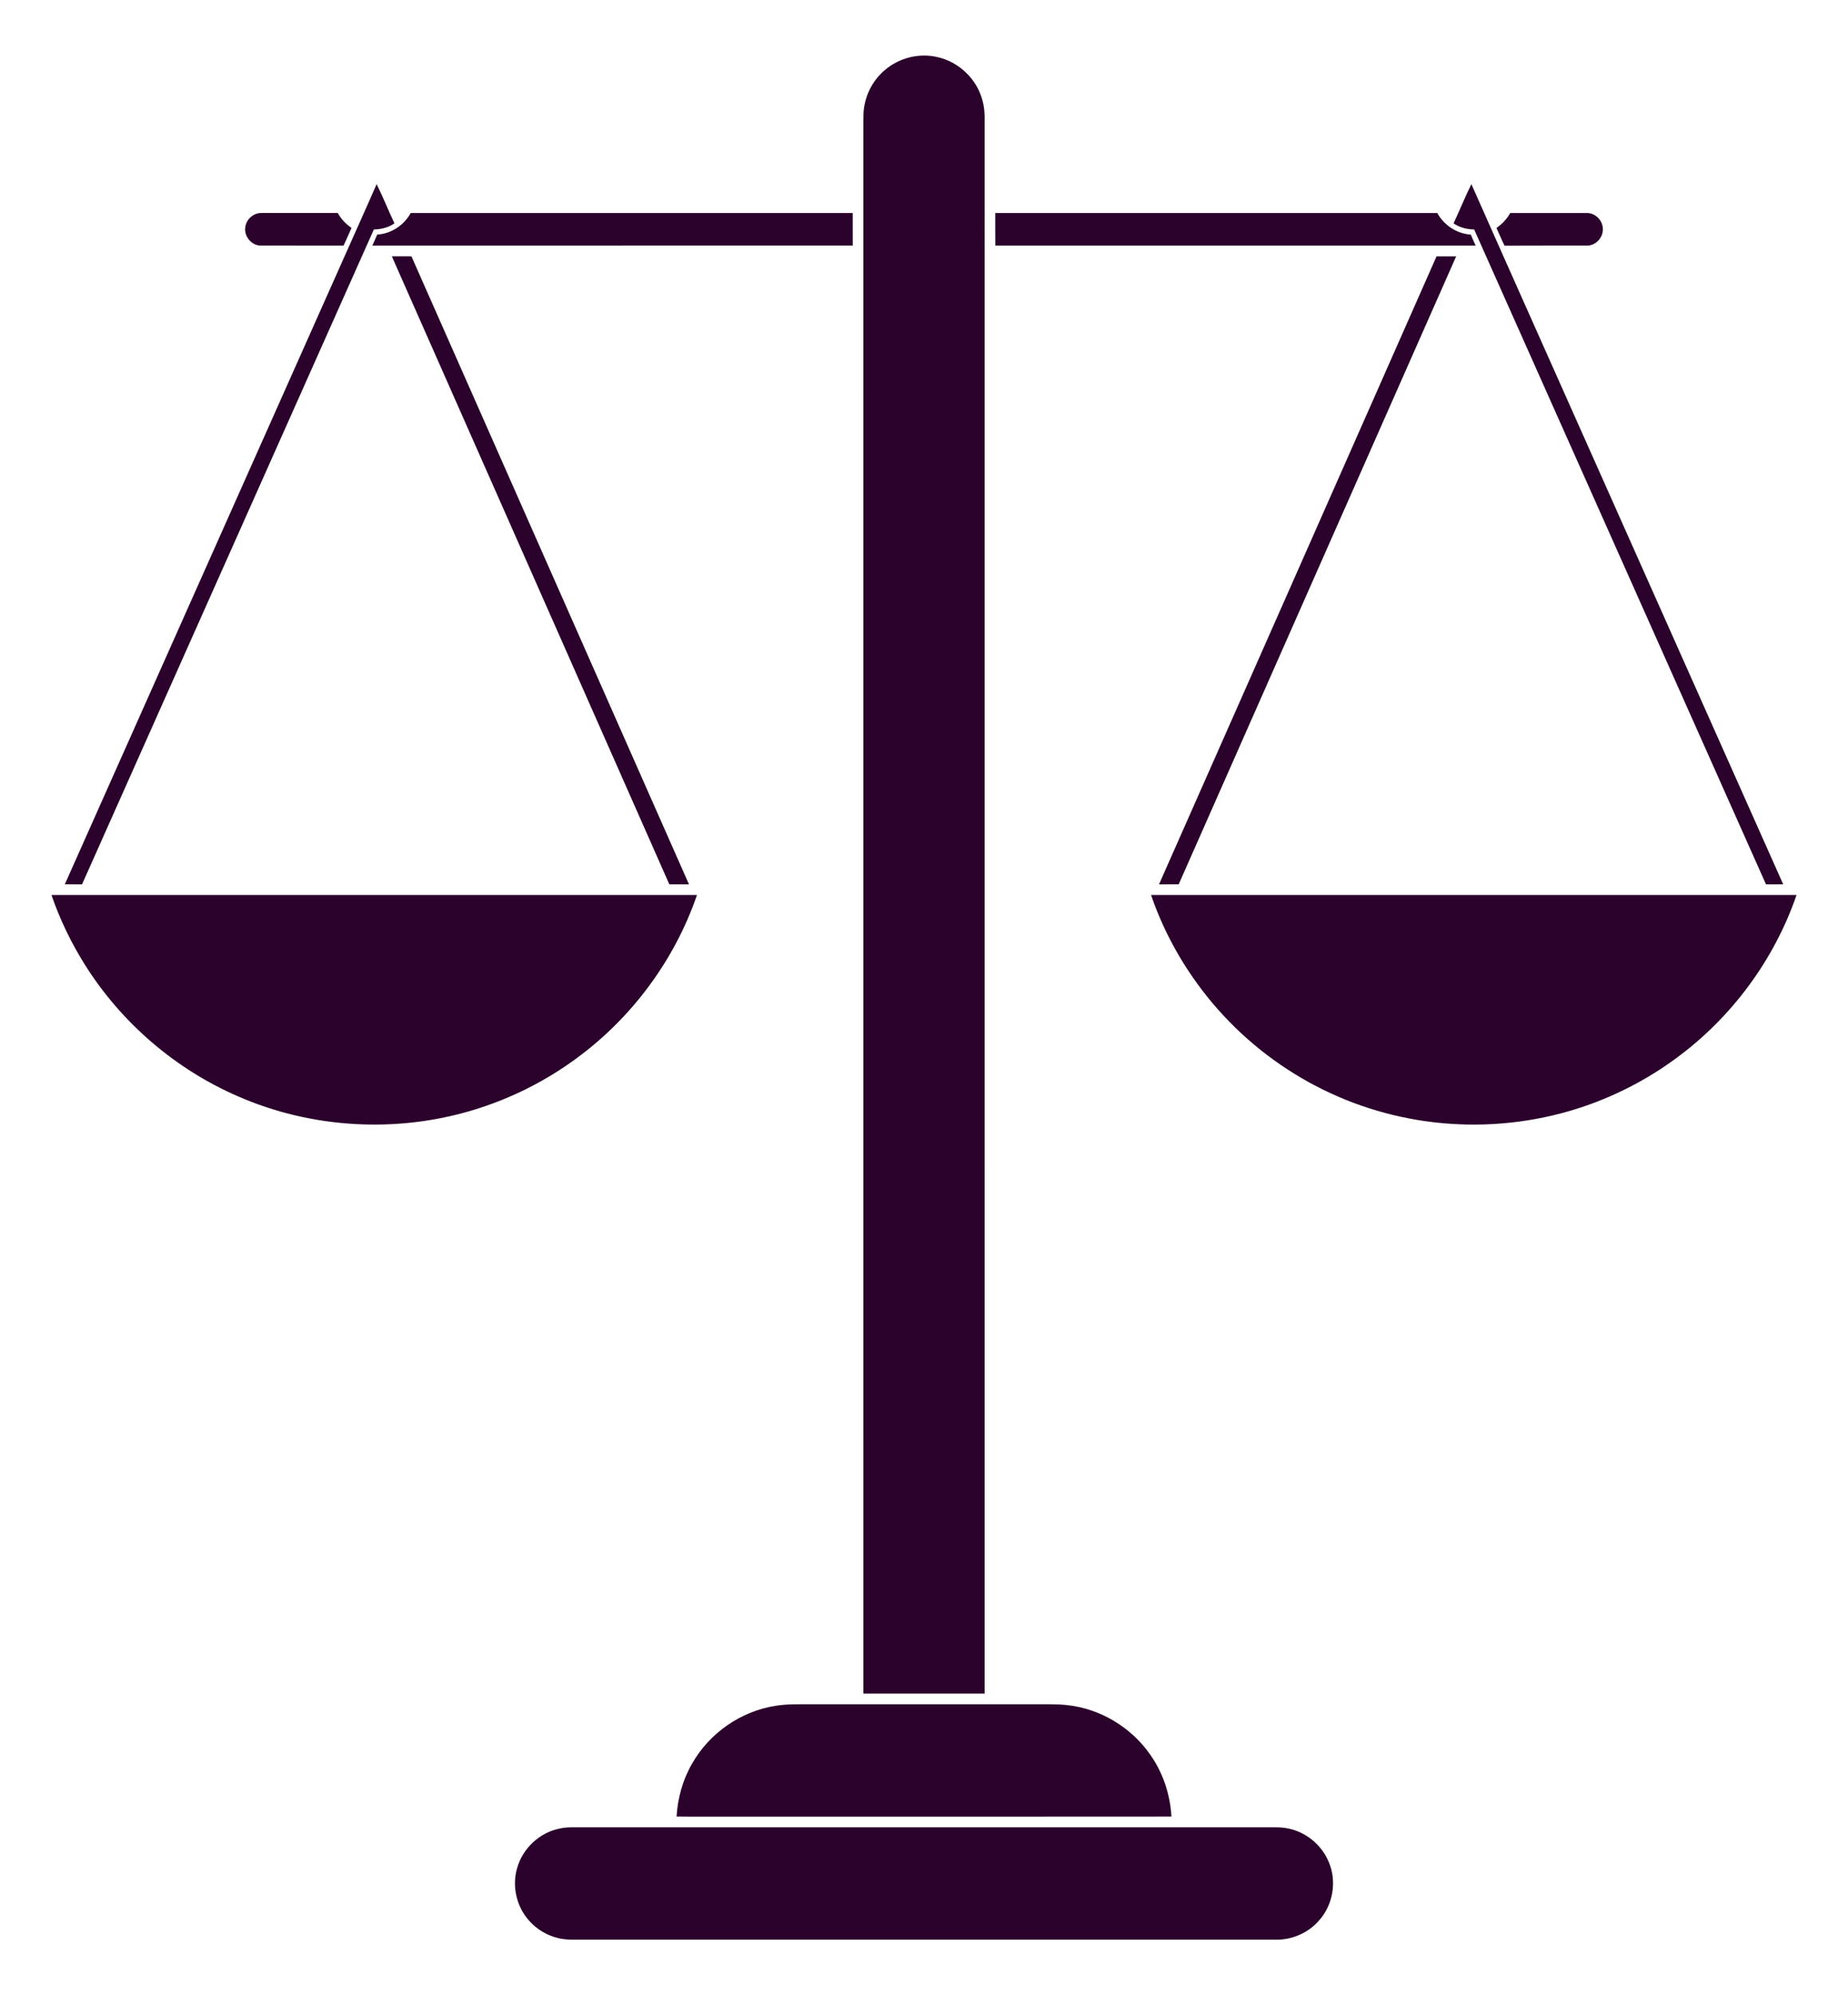
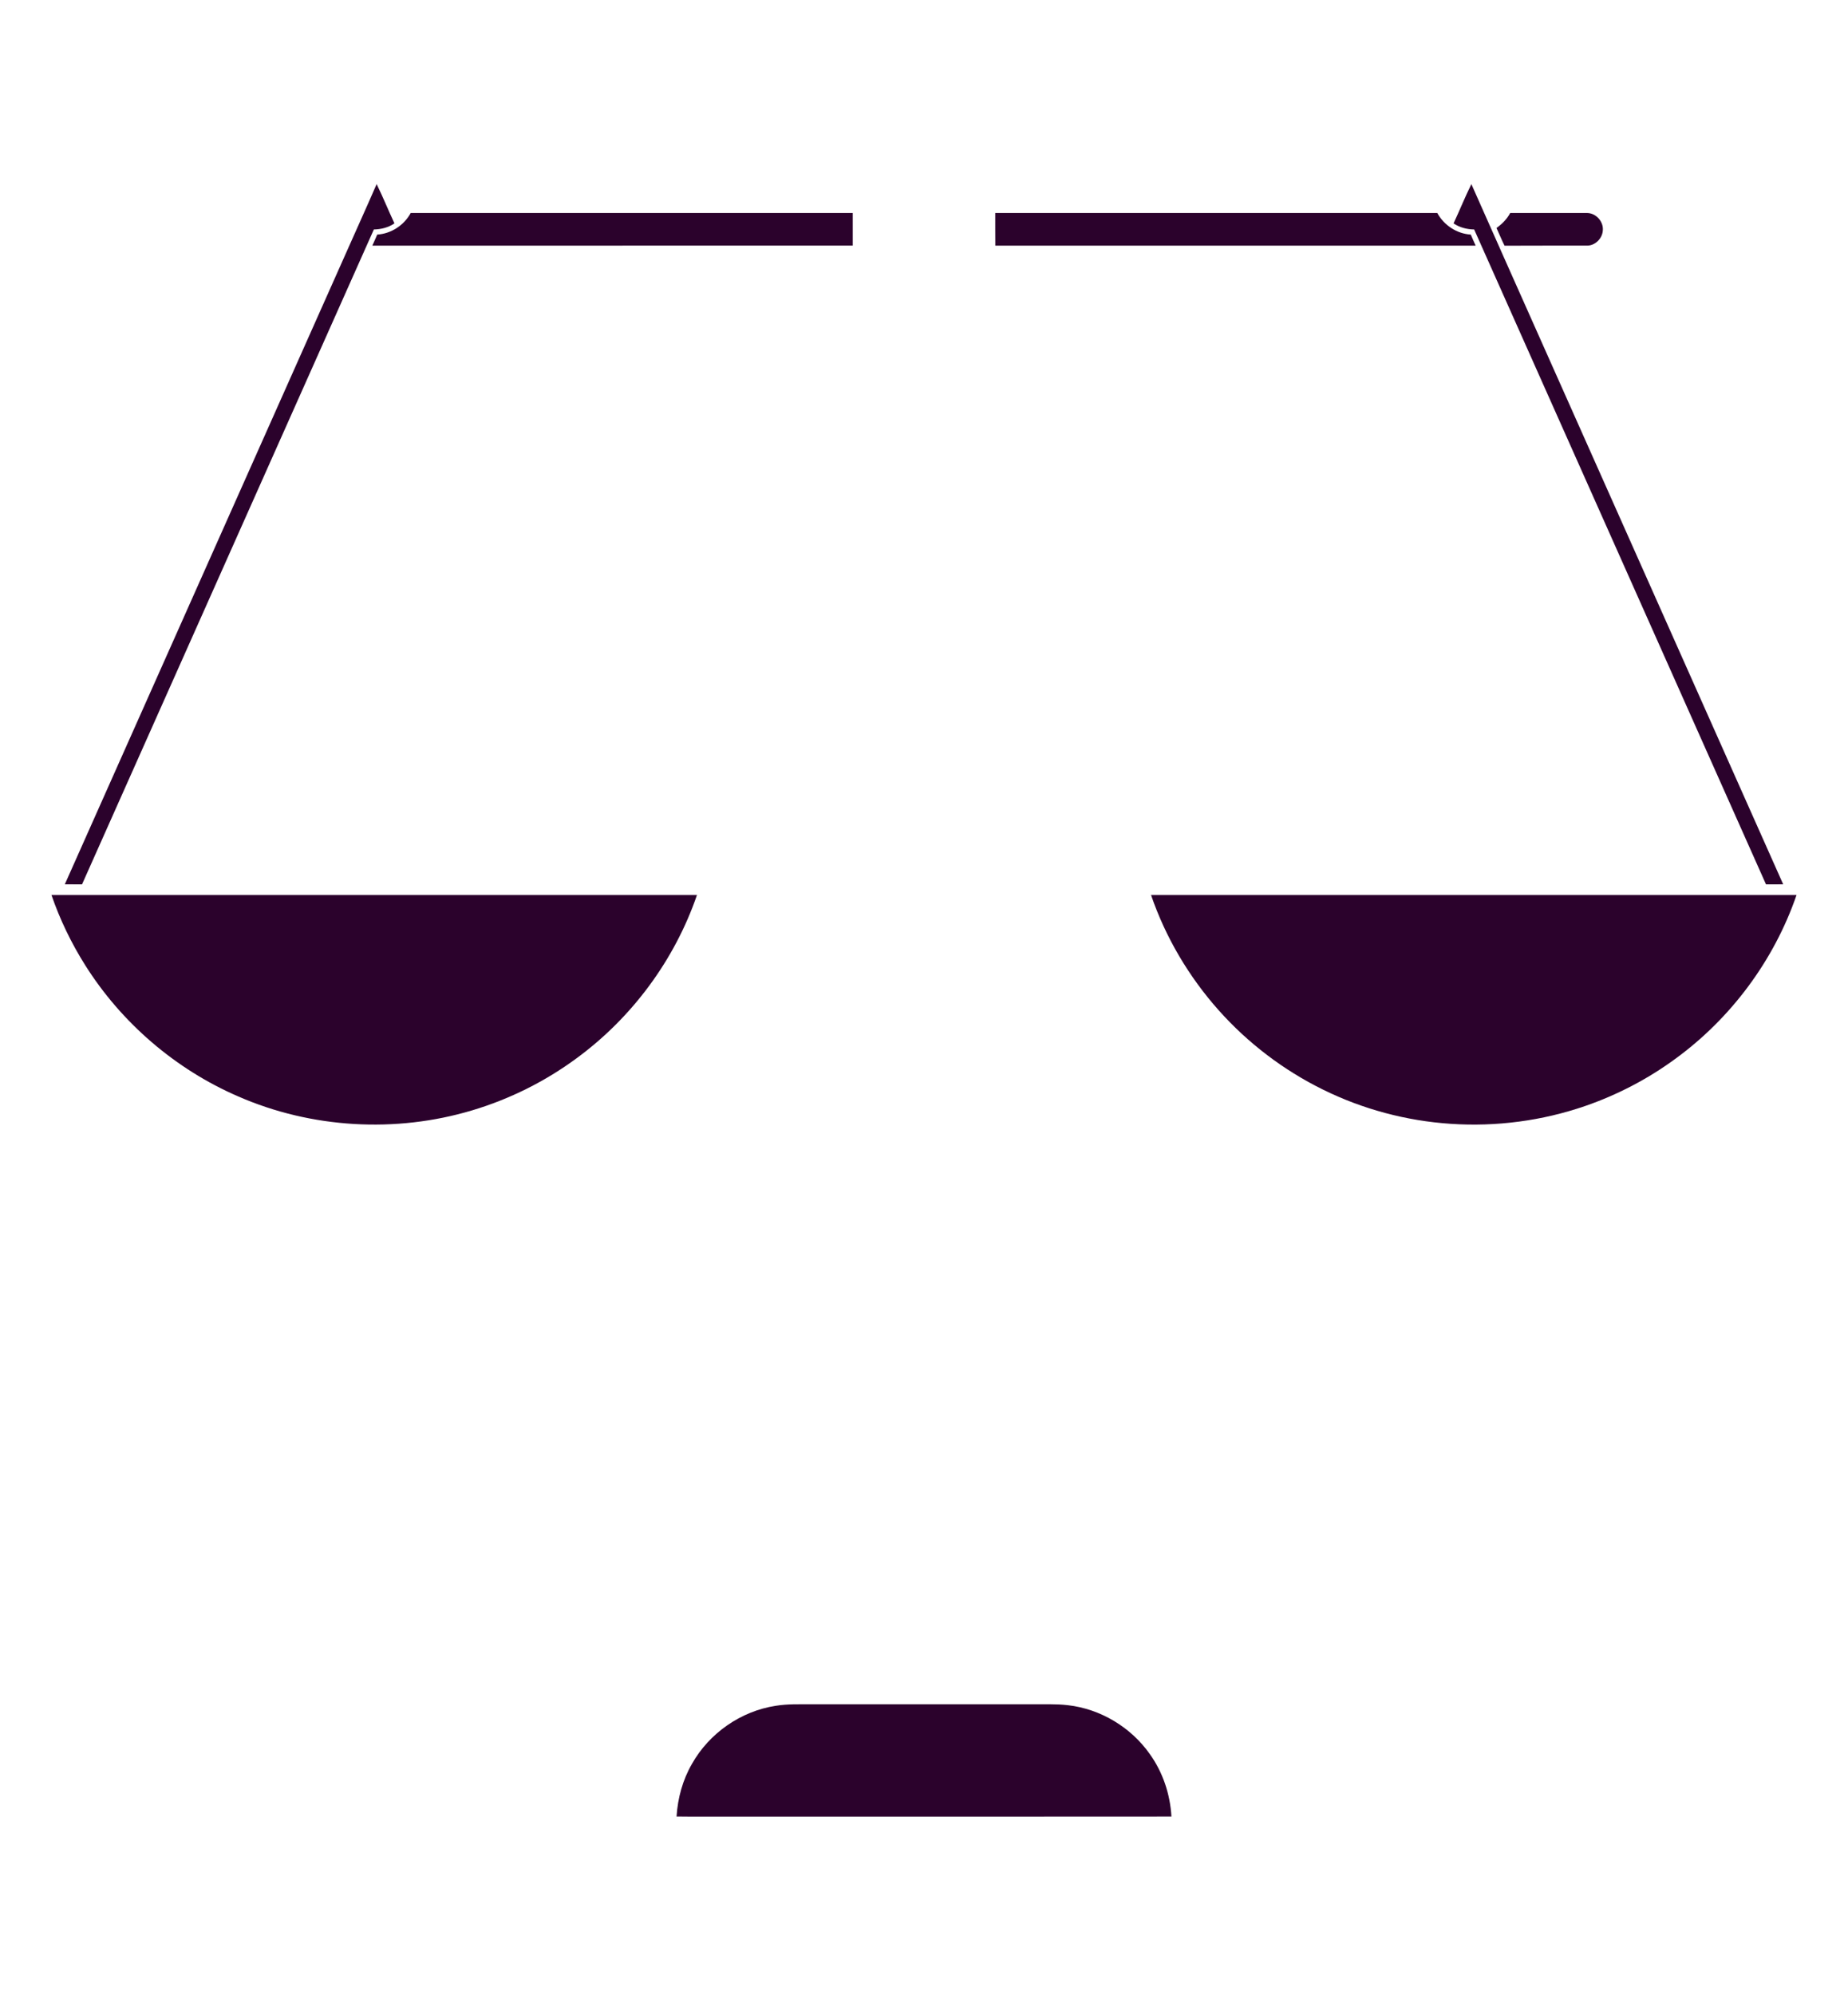
<svg xmlns="http://www.w3.org/2000/svg" version="1.1" id="Layer_1" x="0px" y="0px" viewBox="0 0 1569.795 1694.367" enable-background="new 0 0 1569.795 1694.367" xml:space="preserve">
  <g>
-     <path fill="#2B022C" d="M752.075,59.131c12.01-10.124,28.839-14.273,44.153-10.667c18.263,3.968,33.66,18.731,38.337,36.835   c1.645,5.854,1.939,11.972,1.818,18.022c-0.008,444.953,0,889.906-0.008,1334.858c-34.316,0.03-68.632,0.008-102.948,0.008   c-0.023-439.665-0.008-879.337-0.015-1319.009c0.06-7.521-0.113-15.042,0.091-22.563C734.054,82.245,740.956,68.251,752.075,59.131   z" />
    <path fill="#2B022C" d="M319.932,156.338c5.386,10.931,9.935,22.284,15.125,33.328c-5.092,3.568-11.338,5.069-17.486,5.198   C234.923,380.225,152.29,565.594,69.687,750.979c-4.881-0.03-9.754,0.008-14.635-0.023   c79.894-179.327,159.819-358.639,239.721-537.966C303.132,194.094,311.717,175.295,319.932,156.338z" />
    <path fill="#2B022C" d="M1234.739,189.704c5.16-11.059,9.724-22.42,15.132-33.35c36.179,81.682,72.721,163.221,109.02,244.851   c51.961,116.579,103.913,233.166,155.859,349.752c-4.873,0.045-9.746-0.023-14.612,0.038   c-82.648-185.369-165.258-370.769-247.906-556.138C1246.069,194.75,1239.861,193.204,1234.739,189.704z" />
-     <path fill="#2B022C" d="M208.445,192.404c0.988-6.518,7.174-11.7,13.767-11.542c21.552,0,43.112,0.03,64.671-0.008   c2.821,5.1,6.902,9.407,11.708,12.688c-2.286,5.009-4.375,10.116-6.797,15.065c-23.476-0.075-46.959,0.008-70.435-0.038   C213.378,208.427,206.868,200.197,208.445,192.404z" />
    <path fill="#2B022C" d="M348.892,180.878c125.156-0.015,250.312,0,375.476-0.008c-0.008,9.226-0.023,18.459,0.008,27.685   c-136.042,0.083-272.083-0.045-408.117,0.06c1.403-3.131,2.859-6.239,4.172-9.407C332.288,198.484,343.234,191.273,348.892,180.878   z" />
    <path fill="#2B022C" d="M845.428,180.87c125.156,0,250.312,0,375.468,0c5.658,10.388,16.604,17.629,28.47,18.339   c1.29,3.168,2.768,6.261,4.164,9.399c-136.019-0.045-272.03-0.053-408.049,0C845.375,199.367,845.473,190.118,845.428,180.87z" />
    <path fill="#2B022C" d="M1282.852,180.87c21.839,0.008,43.67-0.023,65.501,0.015c7.634,0.166,14.084,7.596,13.141,15.185   c-0.588,6.593-6.405,12.349-13.088,12.5c-23.446,0.06-46.906-0.083-70.352,0.075c-2.505-4.911-4.496-10.056-6.857-15.034   C1275.912,190.232,1280.114,186.037,1282.852,180.87z" />
-     <path fill="#2B022C" d="M332.831,217.63c5.552,0.03,11.104-0.03,16.664,0.03c78.559,177.788,157.126,355.583,235.768,533.334   c-5.567-0.06-11.134,0-16.702-0.03C490.018,573.168,411.383,395.418,332.831,217.63z" />
-     <path fill="#2B022C" d="M1220.285,217.668c5.552-0.06,11.119-0.038,16.679-0.008c-78.559,177.765-157.186,355.508-235.715,533.288   c-5.575,0.053-11.149-0.023-16.724,0.038c43.014-97.056,85.854-194.195,128.807-291.274   C1148.96,379.018,1184.702,298.377,1220.285,217.668z" />
    <path fill="#2B022C" d="M43.715,760.024c182.774,0.023,365.549,0.008,548.331,0.008c-18.897,55.099-55.129,104.026-102.065,138.486   c-26.81,19.81-57.09,34.904-89.037,44.417c-64.868,19.432-136.532,15.268-198.608-11.874   c-53.183-22.978-99.055-62.386-129.939-111.389C60.605,800.963,50.911,780.927,43.715,760.024z" />
    <path fill="#2B022C" d="M977.758,760.031c182.774-0.008,365.549,0.015,548.323-0.008   c-19.116,55.596-55.815,104.902-103.385,139.421c-23.114,16.898-48.785,30.273-75.836,39.649   c-36.647,12.681-75.859,17.856-114.542,15.238c-37.575-2.474-74.659-12.356-108.432-29.02   c-33.531-16.468-63.819-39.513-88.668-67.41C1009.894,829.47,990.107,796.06,977.758,760.031z" />
    <path fill="#2B022C" d="M658.851,1448.552c10.237-1.712,20.639-1.26,30.967-1.313c62.363,0,124.719,0,187.074,0   c10.056,0.121,20.149-0.422,30.167,0.777c27.73,3.138,53.665,18.731,69.681,41.55c11.066,15.442,17.267,34.112,18.346,53.031   c-123.368,0.166-246.737,0.03-370.105,0.076c-16.762-0.076-33.524,0.151-50.278-0.113c1.003-15.623,5.198-31.11,13.073-44.688   C602.425,1471.832,629.295,1453.078,658.851,1448.552z" />
-     <path fill="#2B022C" d="M475.519,1552.745c5.959-1.373,12.108-0.973,18.18-1.019c193.863,0,387.727,0,581.59,0   c6.465,0.068,13.013-0.407,19.372,1.086c14.906,3.093,27.904,13.858,33.841,27.866c7.415,16.573,3.915,37.152-8.328,50.512   c-8.924,10.123-22.299,15.97-35.764,15.97c-198.156,0.015-396.319-0.008-594.482,0.008c-5.243,0.076-10.546-0.091-15.661-1.328   c-9.445-2.203-18.157-7.385-24.622-14.62c-10.818-11.859-14.929-29.367-10.395-44.779   C443.888,1569.658,458.402,1556.087,475.519,1552.745z" />
  </g>
</svg>